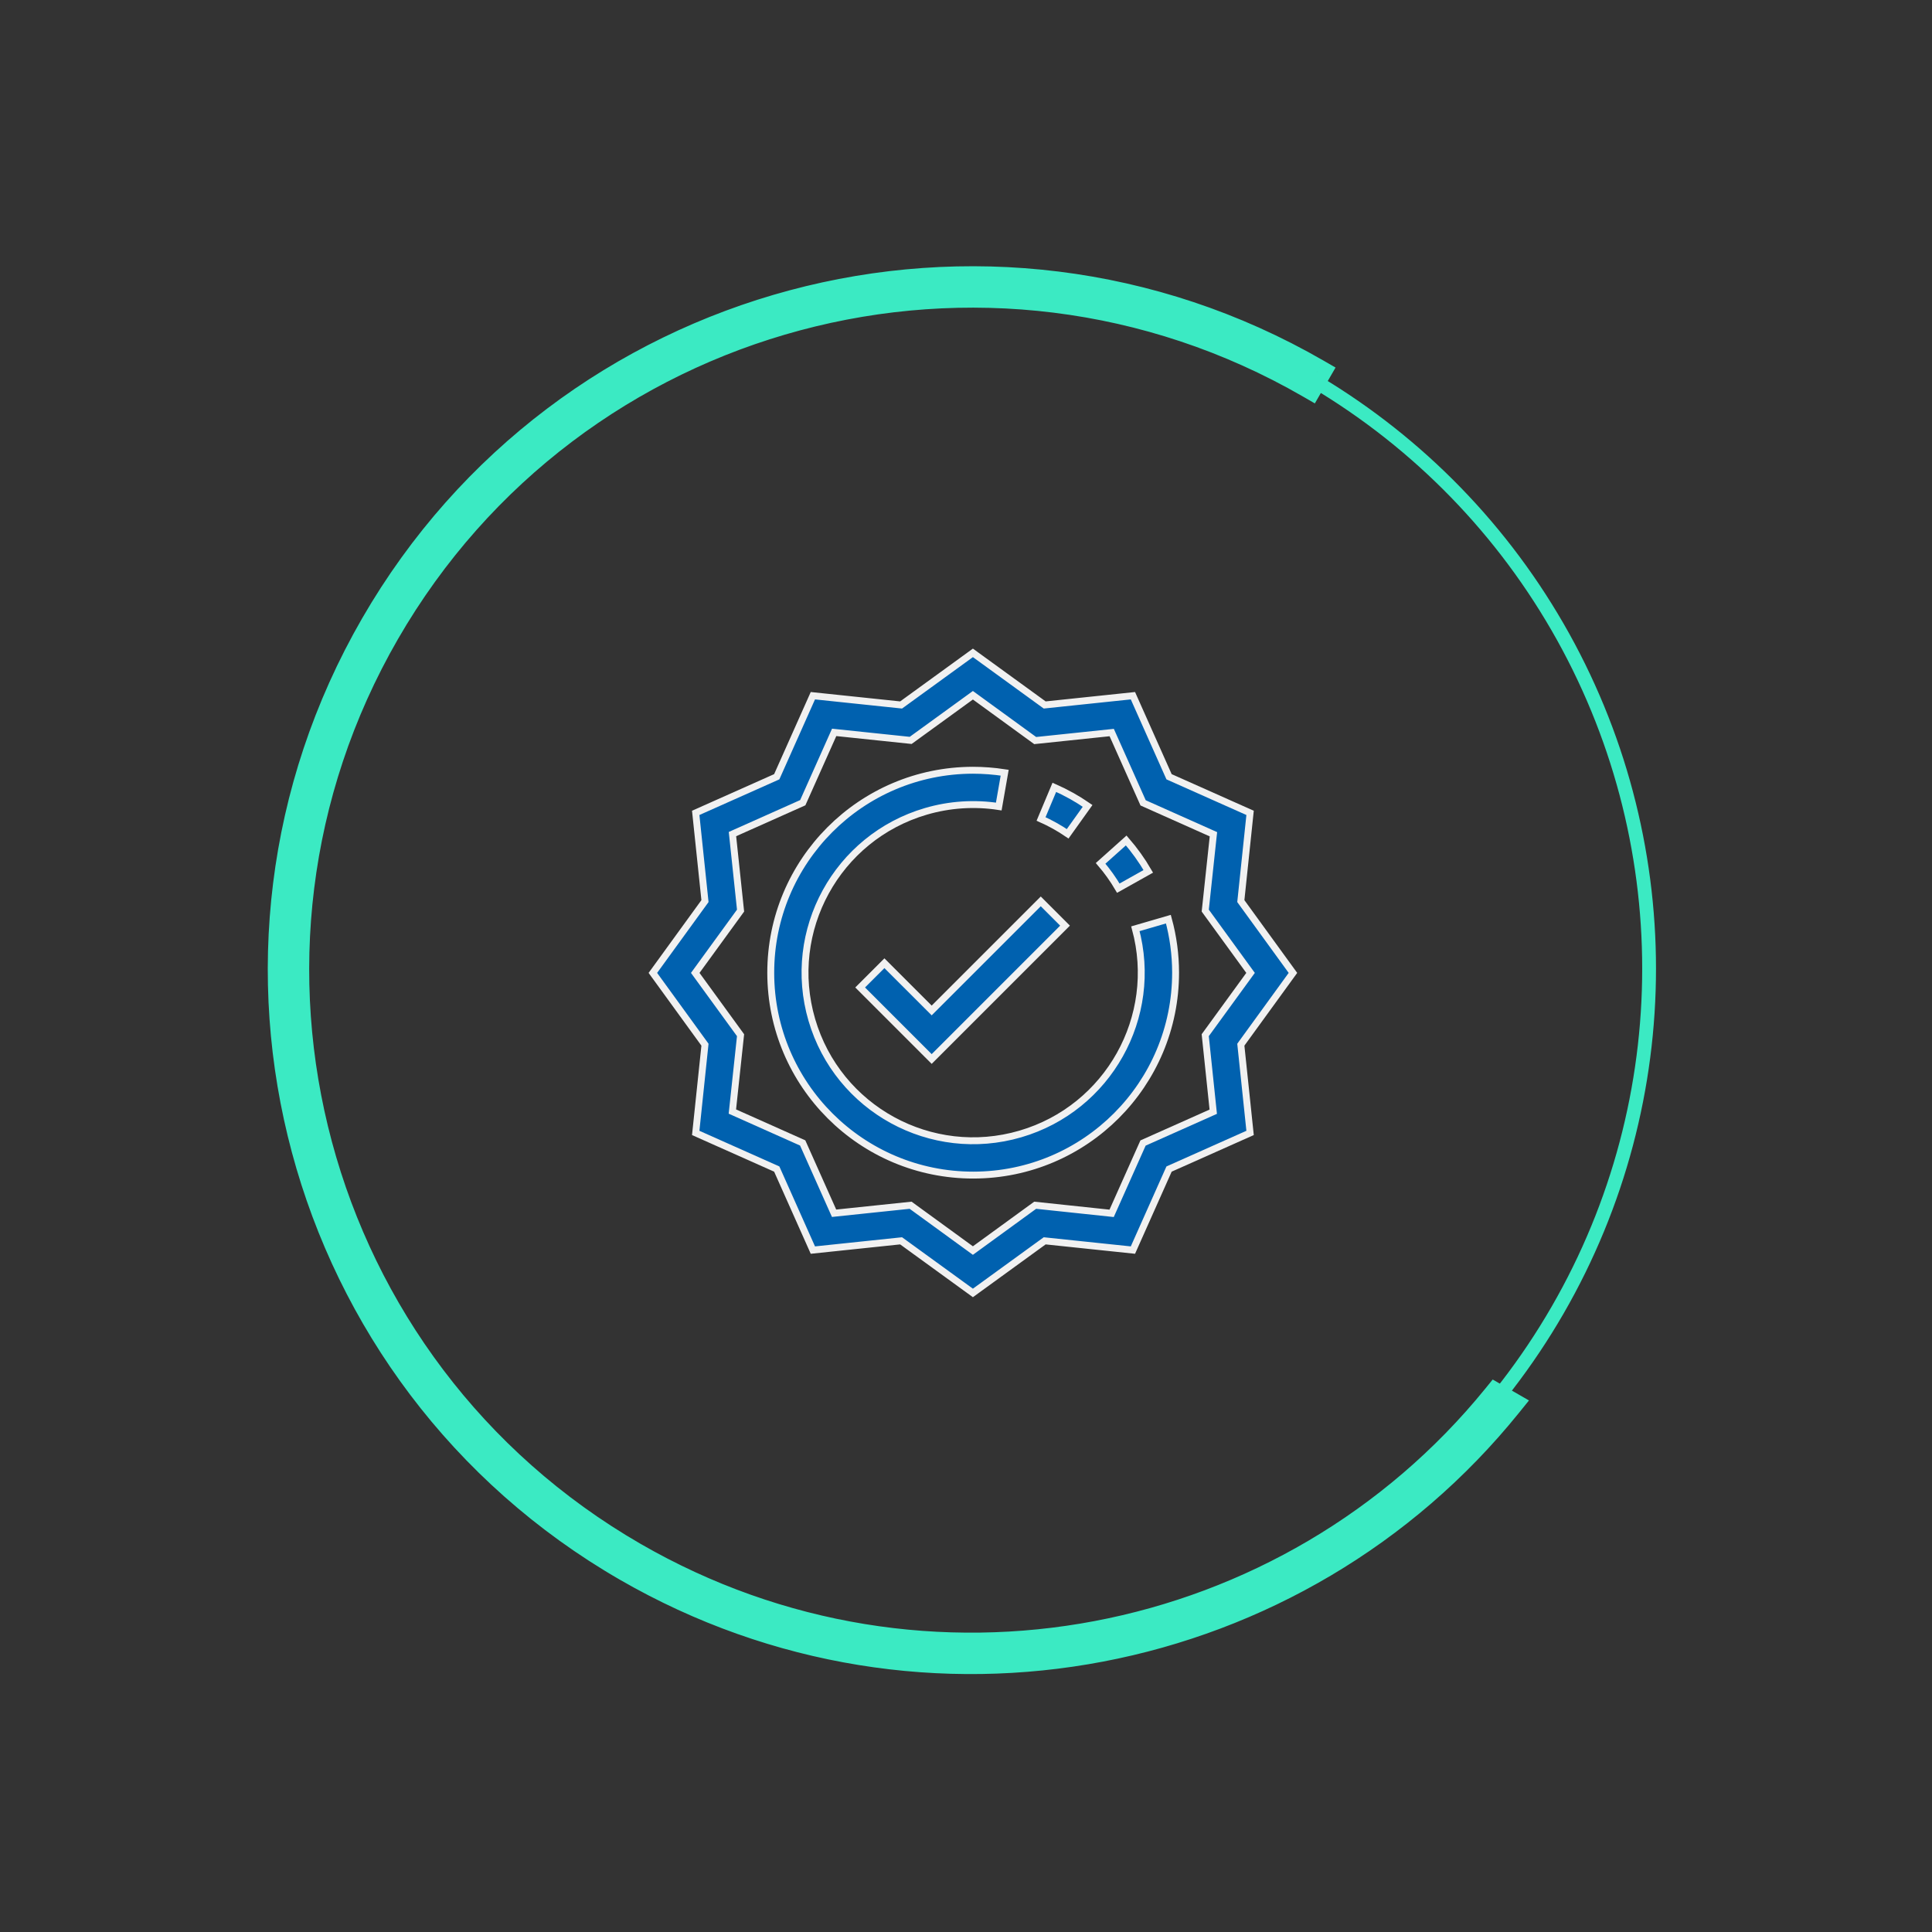
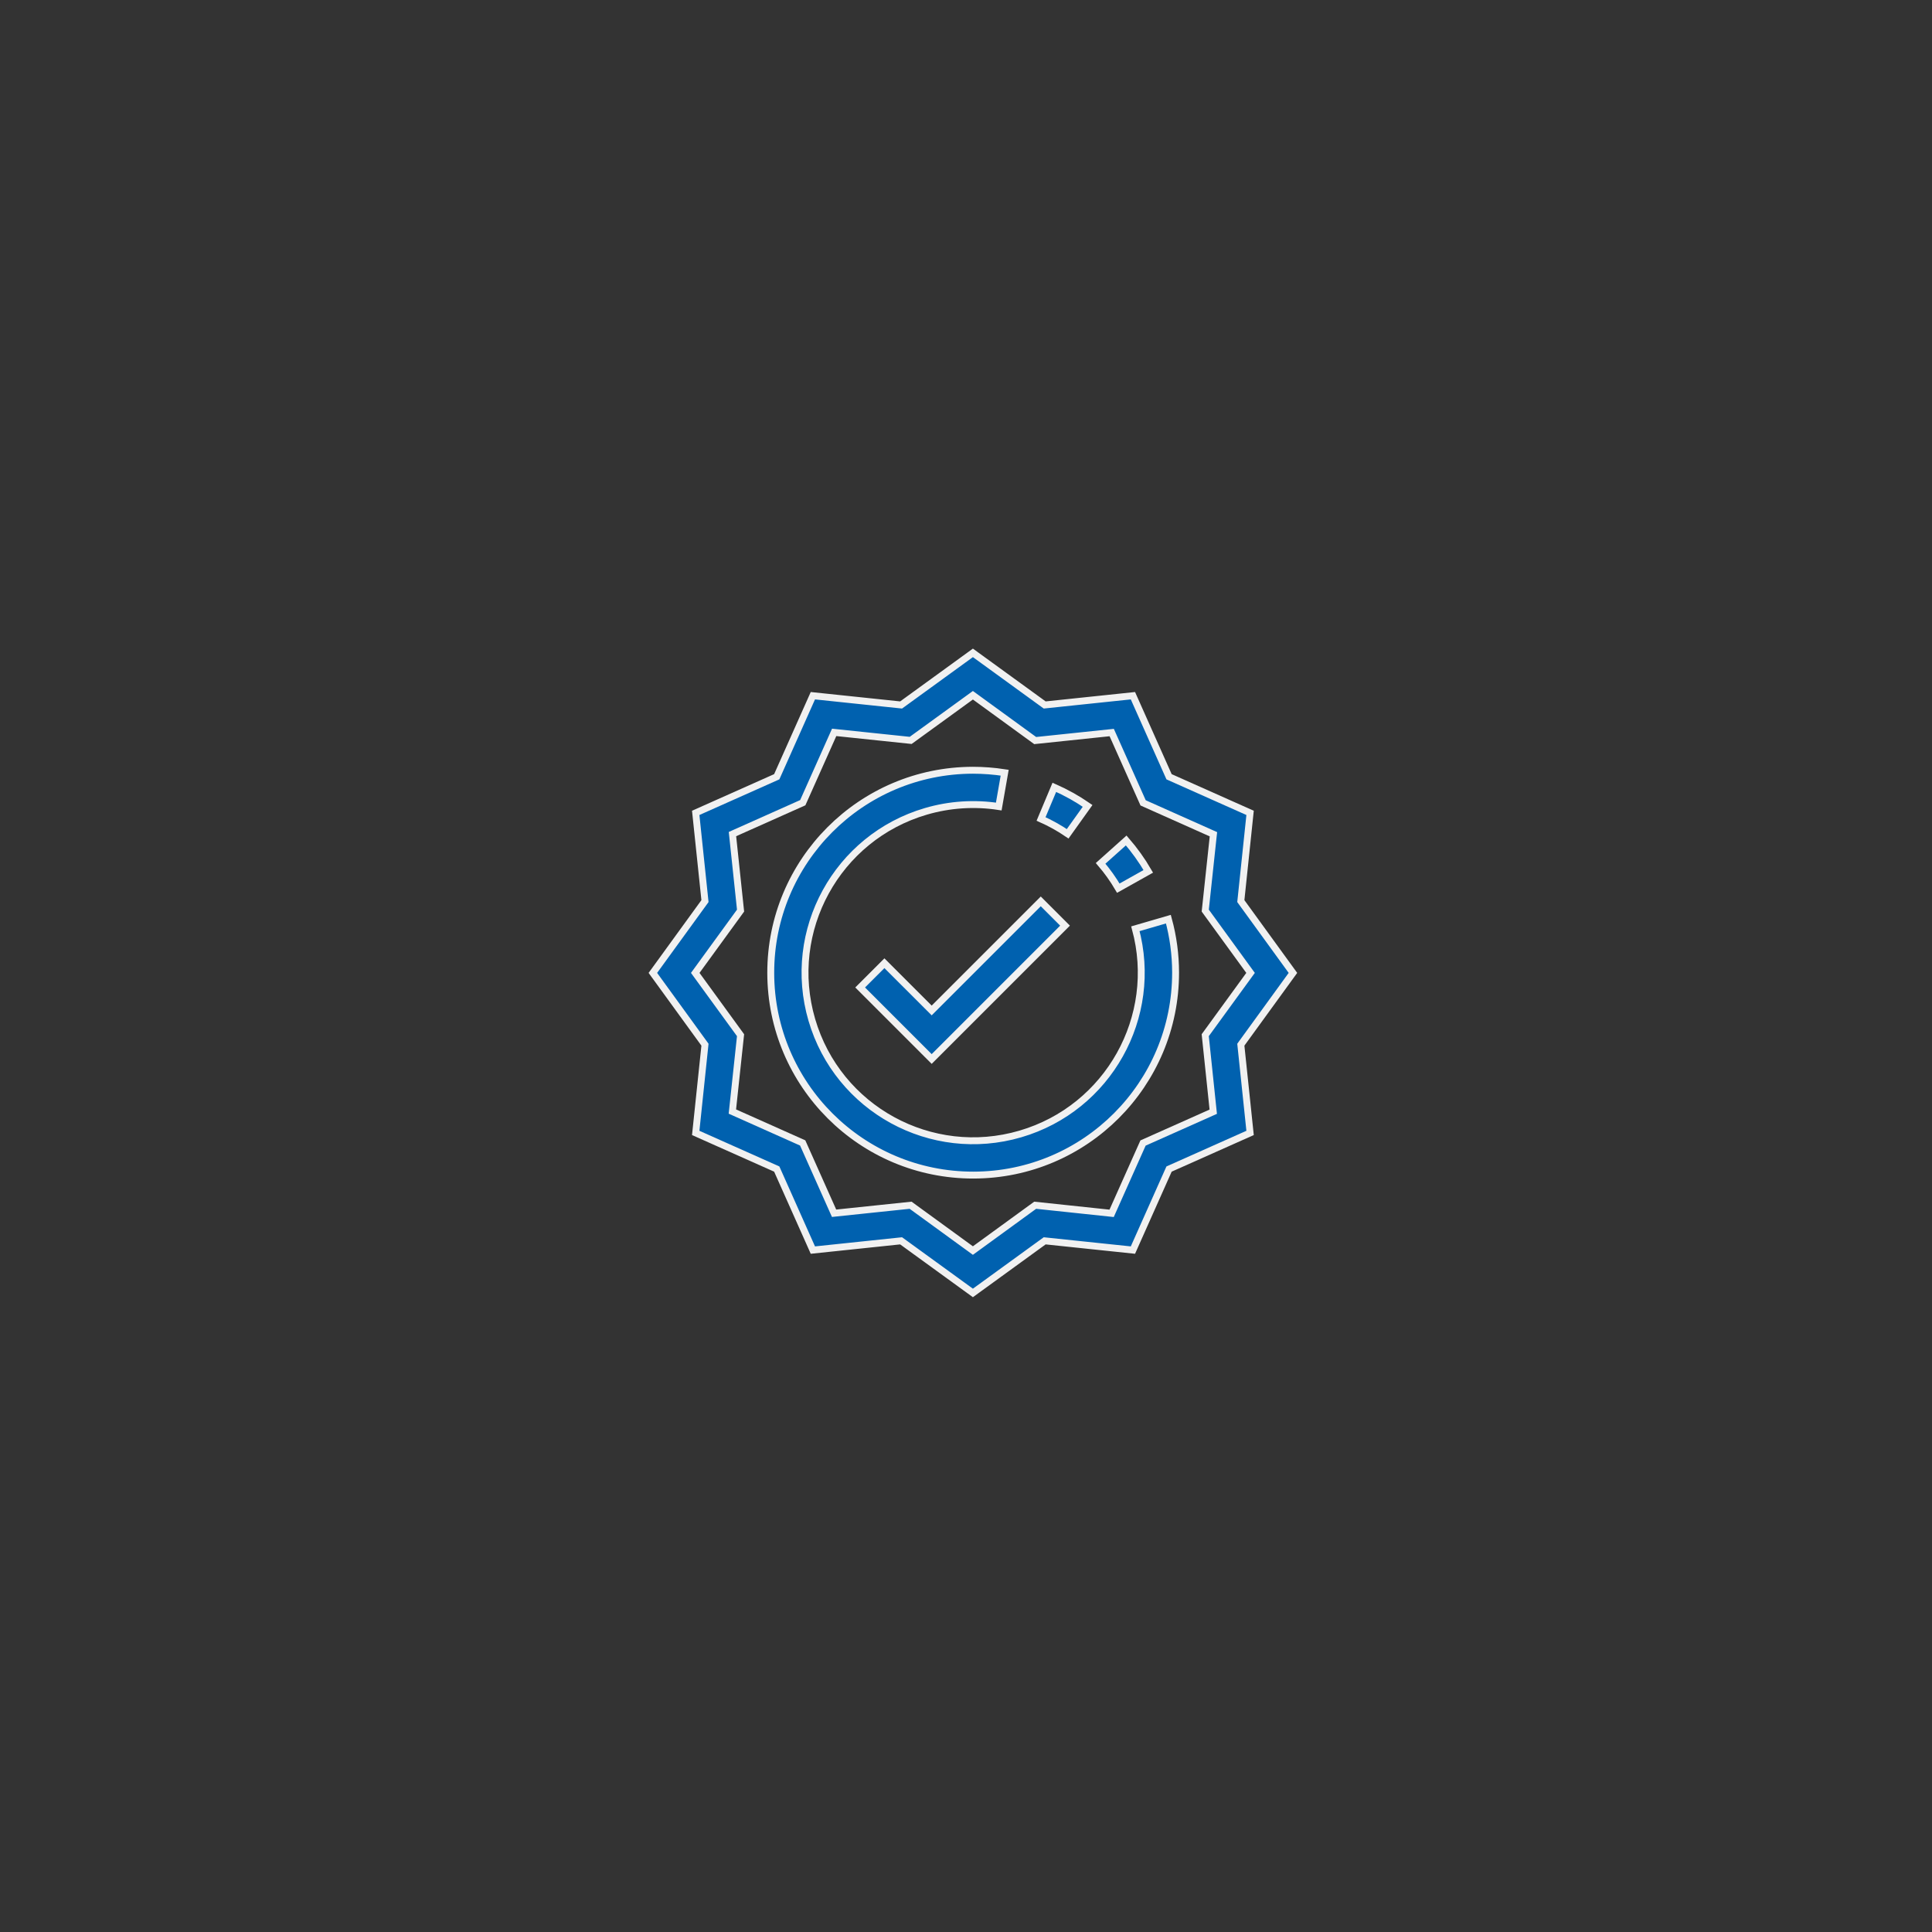
<svg xmlns="http://www.w3.org/2000/svg" width="140" height="140" viewBox="0 0 140 140" fill="none">
  <rect x="0" y="0" width="140" height="140" fill="#333333" stroke="none" />
  <path d="M76.401 57.052C77.245 57.424 78.052 57.874 78.812 58.397L77.367 60.42C76.758 60.005 76.113 59.645 75.439 59.345L76.401 57.052Z" fill="#0061AF" stroke="#F1F1F1" stroke-width="0.5" />
  <path d="M81.038 64.36C80.665 63.724 80.236 63.122 79.755 62.562L81.609 60.903C82.211 61.598 82.748 62.347 83.21 63.142L81.038 64.36Z" fill="#0061AF" stroke="#F1F1F1" stroke-width="0.5" />
  <path d="M73.939 82.171C80.315 80.305 84.004 73.684 82.275 67.301L84.666 66.605C85.01 67.862 85.186 69.16 85.188 70.465C85.198 78.566 78.64 85.141 70.538 85.152C62.437 85.162 55.861 78.604 55.851 70.503C55.841 62.401 62.399 55.826 70.5 55.815C71.272 55.816 72.041 55.875 72.803 55.993L72.374 58.444C70.612 58.173 68.81 58.291 67.096 58.793C60.64 60.682 56.938 67.448 58.828 73.904C60.718 80.36 67.483 84.061 73.939 82.171Z" fill="#0061AF" stroke="#F1F1F1" stroke-width="0.5" />
-   <path d="M89.925 65.202L89.915 65.297L89.971 65.375L93.691 70.5L89.971 75.625L89.915 75.703L89.925 75.798L90.586 82.096L84.801 84.675L84.714 84.714L84.675 84.801L82.096 90.586L75.798 89.925L75.703 89.915L75.625 89.971L70.5 93.691L65.375 89.971L65.297 89.915L65.202 89.925L58.904 90.586L56.325 84.801L56.286 84.714L56.199 84.675L50.414 82.096L51.075 75.798L51.085 75.703L51.029 75.625L47.309 70.5L51.029 65.375L51.085 65.297L51.075 65.202L50.414 58.904L56.199 56.325L56.286 56.286L56.325 56.199L58.904 50.414L65.202 51.075L65.297 51.085L65.375 51.029L70.5 47.309L75.625 51.029L75.703 51.085L75.798 51.075L82.096 50.414L84.675 56.199L84.714 56.286L84.801 56.325L90.586 58.904L89.925 65.202ZM80.373 87.904L80.553 87.923L80.627 87.758L82.828 82.828L87.751 80.633L87.917 80.559L87.898 80.379L87.336 75.014L90.513 70.647L90.62 70.5L90.513 70.353L87.337 65.986L87.91 60.634L87.93 60.453L87.764 60.379L82.834 58.178L80.633 53.248L80.559 53.083L80.379 53.102L75.014 53.664L70.647 50.487L70.5 50.38L70.353 50.487L65.992 53.652L60.627 53.09L60.447 53.071L60.373 53.236L58.172 58.166L53.242 60.367L53.077 60.441L53.096 60.621L53.664 65.986L50.487 70.353L50.38 70.5L50.487 70.647L53.663 75.014L53.09 80.366L53.07 80.547L53.236 80.621L58.166 82.822L60.367 87.752L60.441 87.917L60.621 87.898L65.986 87.336L70.353 90.513L70.5 90.62L70.647 90.513L75.014 87.336L80.373 87.904Z" fill="#0061AF" stroke="#F1F1F1" stroke-width="0.5" />
+   <path d="M89.925 65.202L89.915 65.297L89.971 65.375L93.691 70.5L89.971 75.625L89.915 75.703L89.925 75.798L90.586 82.096L84.801 84.675L84.714 84.714L84.675 84.801L82.096 90.586L75.798 89.925L75.703 89.915L75.625 89.971L70.5 93.691L65.375 89.971L65.297 89.915L65.202 89.925L58.904 90.586L56.325 84.801L56.286 84.714L56.199 84.675L50.414 82.096L51.075 75.798L51.085 75.703L51.029 75.625L47.309 70.5L51.029 65.375L51.085 65.297L51.075 65.202L50.414 58.904L56.199 56.325L56.286 56.286L56.325 56.199L58.904 50.414L65.202 51.075L65.297 51.085L65.375 51.029L70.5 47.309L75.625 51.029L75.703 51.085L75.798 51.075L82.096 50.414L84.675 56.199L84.714 56.286L84.801 56.325L90.586 58.904L89.925 65.202ZM80.373 87.904L80.553 87.923L82.828 82.828L87.751 80.633L87.917 80.559L87.898 80.379L87.336 75.014L90.513 70.647L90.62 70.5L90.513 70.353L87.337 65.986L87.91 60.634L87.93 60.453L87.764 60.379L82.834 58.178L80.633 53.248L80.559 53.083L80.379 53.102L75.014 53.664L70.647 50.487L70.5 50.38L70.353 50.487L65.992 53.652L60.627 53.09L60.447 53.071L60.373 53.236L58.172 58.166L53.242 60.367L53.077 60.441L53.096 60.621L53.664 65.986L50.487 70.353L50.38 70.5L50.487 70.647L53.663 75.014L53.09 80.366L53.07 80.547L53.236 80.621L58.166 82.822L60.367 87.752L60.441 87.917L60.621 87.898L65.986 87.336L70.353 90.513L70.5 90.62L70.647 90.513L75.014 87.336L80.373 87.904Z" fill="#0061AF" stroke="#F1F1F1" stroke-width="0.5" />
  <path d="M67.69 73.045L75.418 65.317L77.176 67.075L67.513 76.739L62.33 71.556L64.088 69.798L67.336 73.045L67.513 73.222L67.69 73.045Z" fill="#0061AF" stroke="#F1F1F1" stroke-width="0.5" />
-   <circle cx="70" cy="70.188" r="49.5" transform="rotate(-90 70 70.188)" stroke="#3BEAC3" />
  <mask id="path-7-outside-1" maskUnits="userSpaceOnUse" x="0.745" y="0.634" width="139.335" height="139.335" fill="black">
    <rect fill="white" x="0.745" y="0.634" width="139.335" height="139.335" />
    <path fill-rule="evenodd" clip-rule="evenodd" d="M95.413 27C71.498 13.193 40.918 21.387 27.111 45.301C13.304 69.216 21.498 99.795 45.413 113.603C67.026 126.081 94.082 120.589 109.282 101.764L108.405 101.257C93.491 119.607 67.046 124.938 45.913 112.736C22.476 99.206 14.446 69.238 27.977 45.801C41.508 22.365 71.476 14.335 94.913 27.866L95.413 27Z" />
  </mask>
-   <path fill-rule="evenodd" clip-rule="evenodd" d="M95.413 27C71.498 13.193 40.918 21.387 27.111 45.301C13.304 69.216 21.498 99.795 45.413 113.603C67.026 126.081 94.082 120.589 109.282 101.764L108.405 101.257C93.491 119.607 67.046 124.938 45.913 112.736C22.476 99.206 14.446 69.238 27.977 45.801C41.508 22.365 71.476 14.335 94.913 27.866L95.413 27Z" fill="#3BEAC3" />
-   <path d="M95.413 27L96.279 27.5L96.779 26.634L95.913 26.134L95.413 27ZM109.282 101.764L110.06 102.392L110.795 101.482L109.782 100.898L109.282 101.764ZM108.405 101.257L108.905 100.391L108.167 99.965L107.629 100.627L108.405 101.257ZM94.913 27.866L94.413 28.732L95.279 29.232L95.779 28.366L94.913 27.866ZM95.913 26.134C71.52 12.051 40.329 20.408 26.245 44.801L27.977 45.801C41.508 22.365 71.476 14.335 94.913 27.866L95.913 26.134ZM26.245 44.801C12.162 69.194 20.52 100.385 44.913 114.469L45.913 112.736C22.476 99.206 14.446 69.238 27.977 45.801L26.245 44.801ZM44.913 114.469C66.959 127.197 94.556 121.595 110.06 102.392L108.504 101.135C93.609 119.584 67.093 124.965 45.913 112.736L44.913 114.469ZM109.782 100.898L108.905 100.391L107.905 102.123L108.782 102.63L109.782 100.898ZM45.413 113.603C66.978 126.054 93.962 120.613 109.181 101.888L107.629 100.627C93.02 118.602 67.114 123.822 46.413 111.87L45.413 113.603ZM27.111 45.301C13.304 69.216 21.498 99.795 45.413 113.603L46.413 111.87C23.455 98.616 15.589 69.259 28.843 46.301L27.111 45.301ZM95.413 27C71.498 13.193 40.918 21.387 27.111 45.301L28.843 46.301C42.098 23.343 71.455 15.477 94.413 28.732L95.413 27ZM95.779 28.366L96.279 27.5L94.547 26.5L94.047 27.366L95.779 28.366Z" fill="#3BEAC3" mask="url(#path-7-outside-1)" />
</svg>